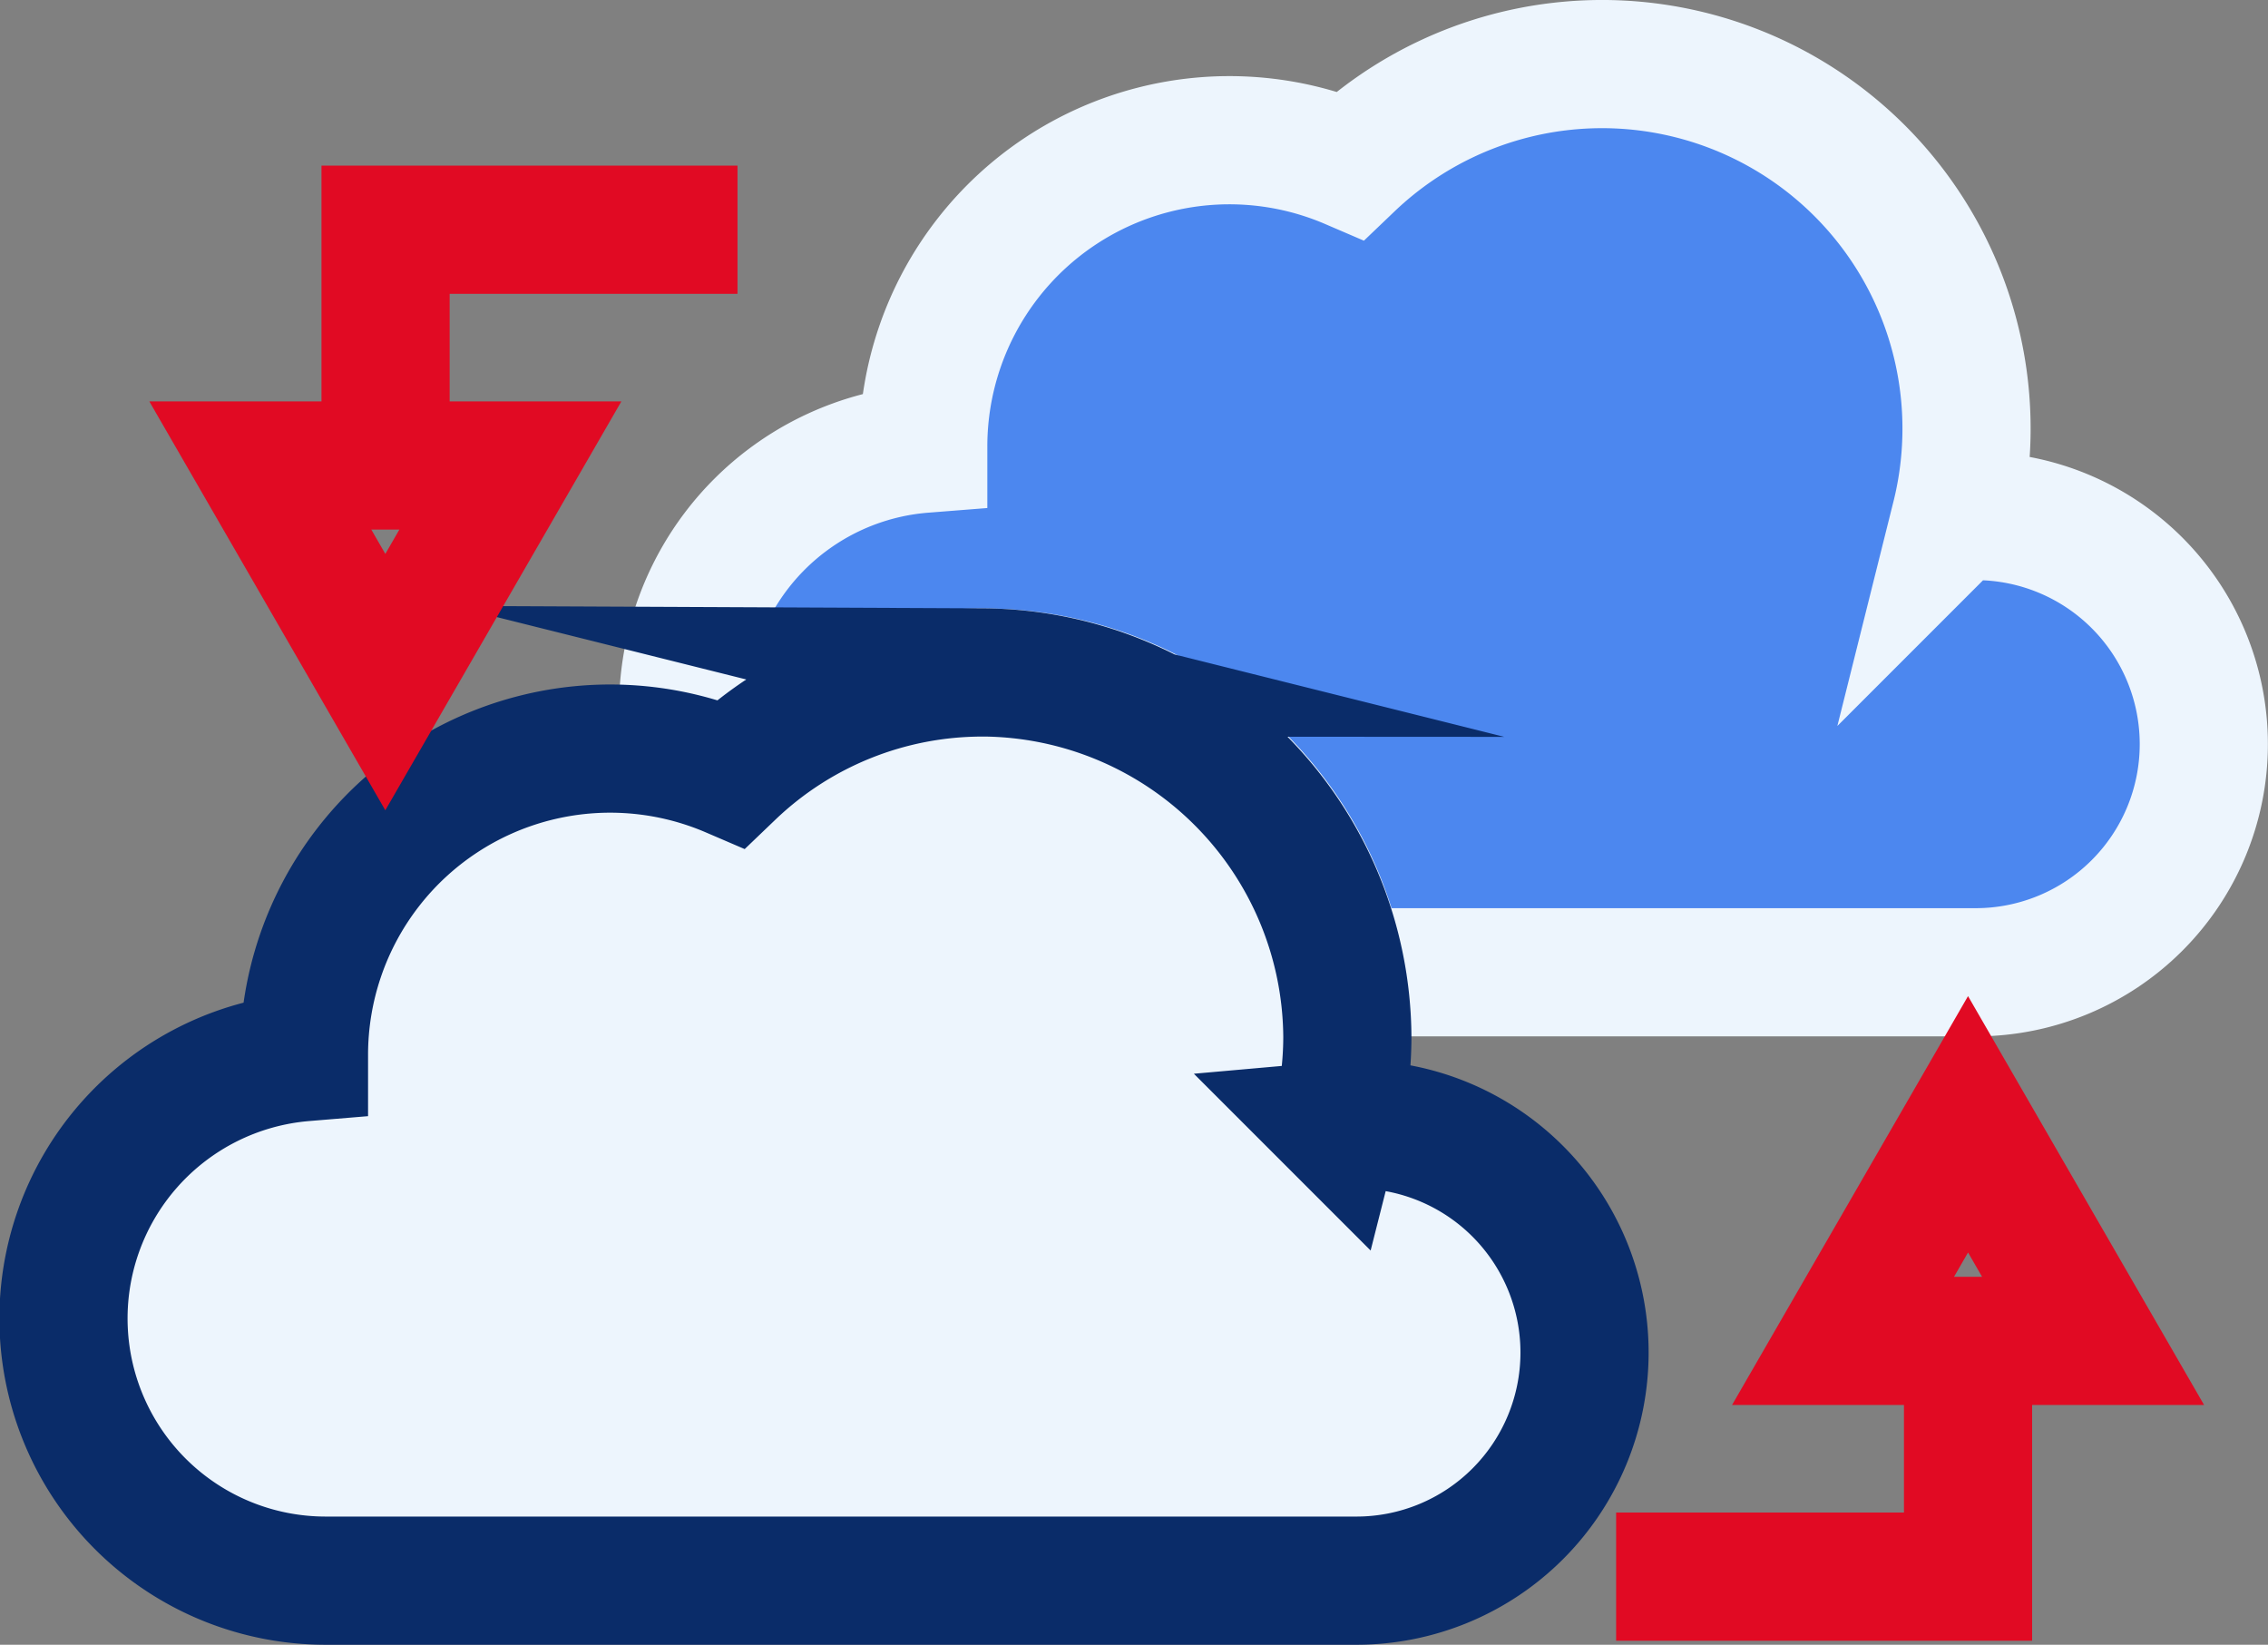
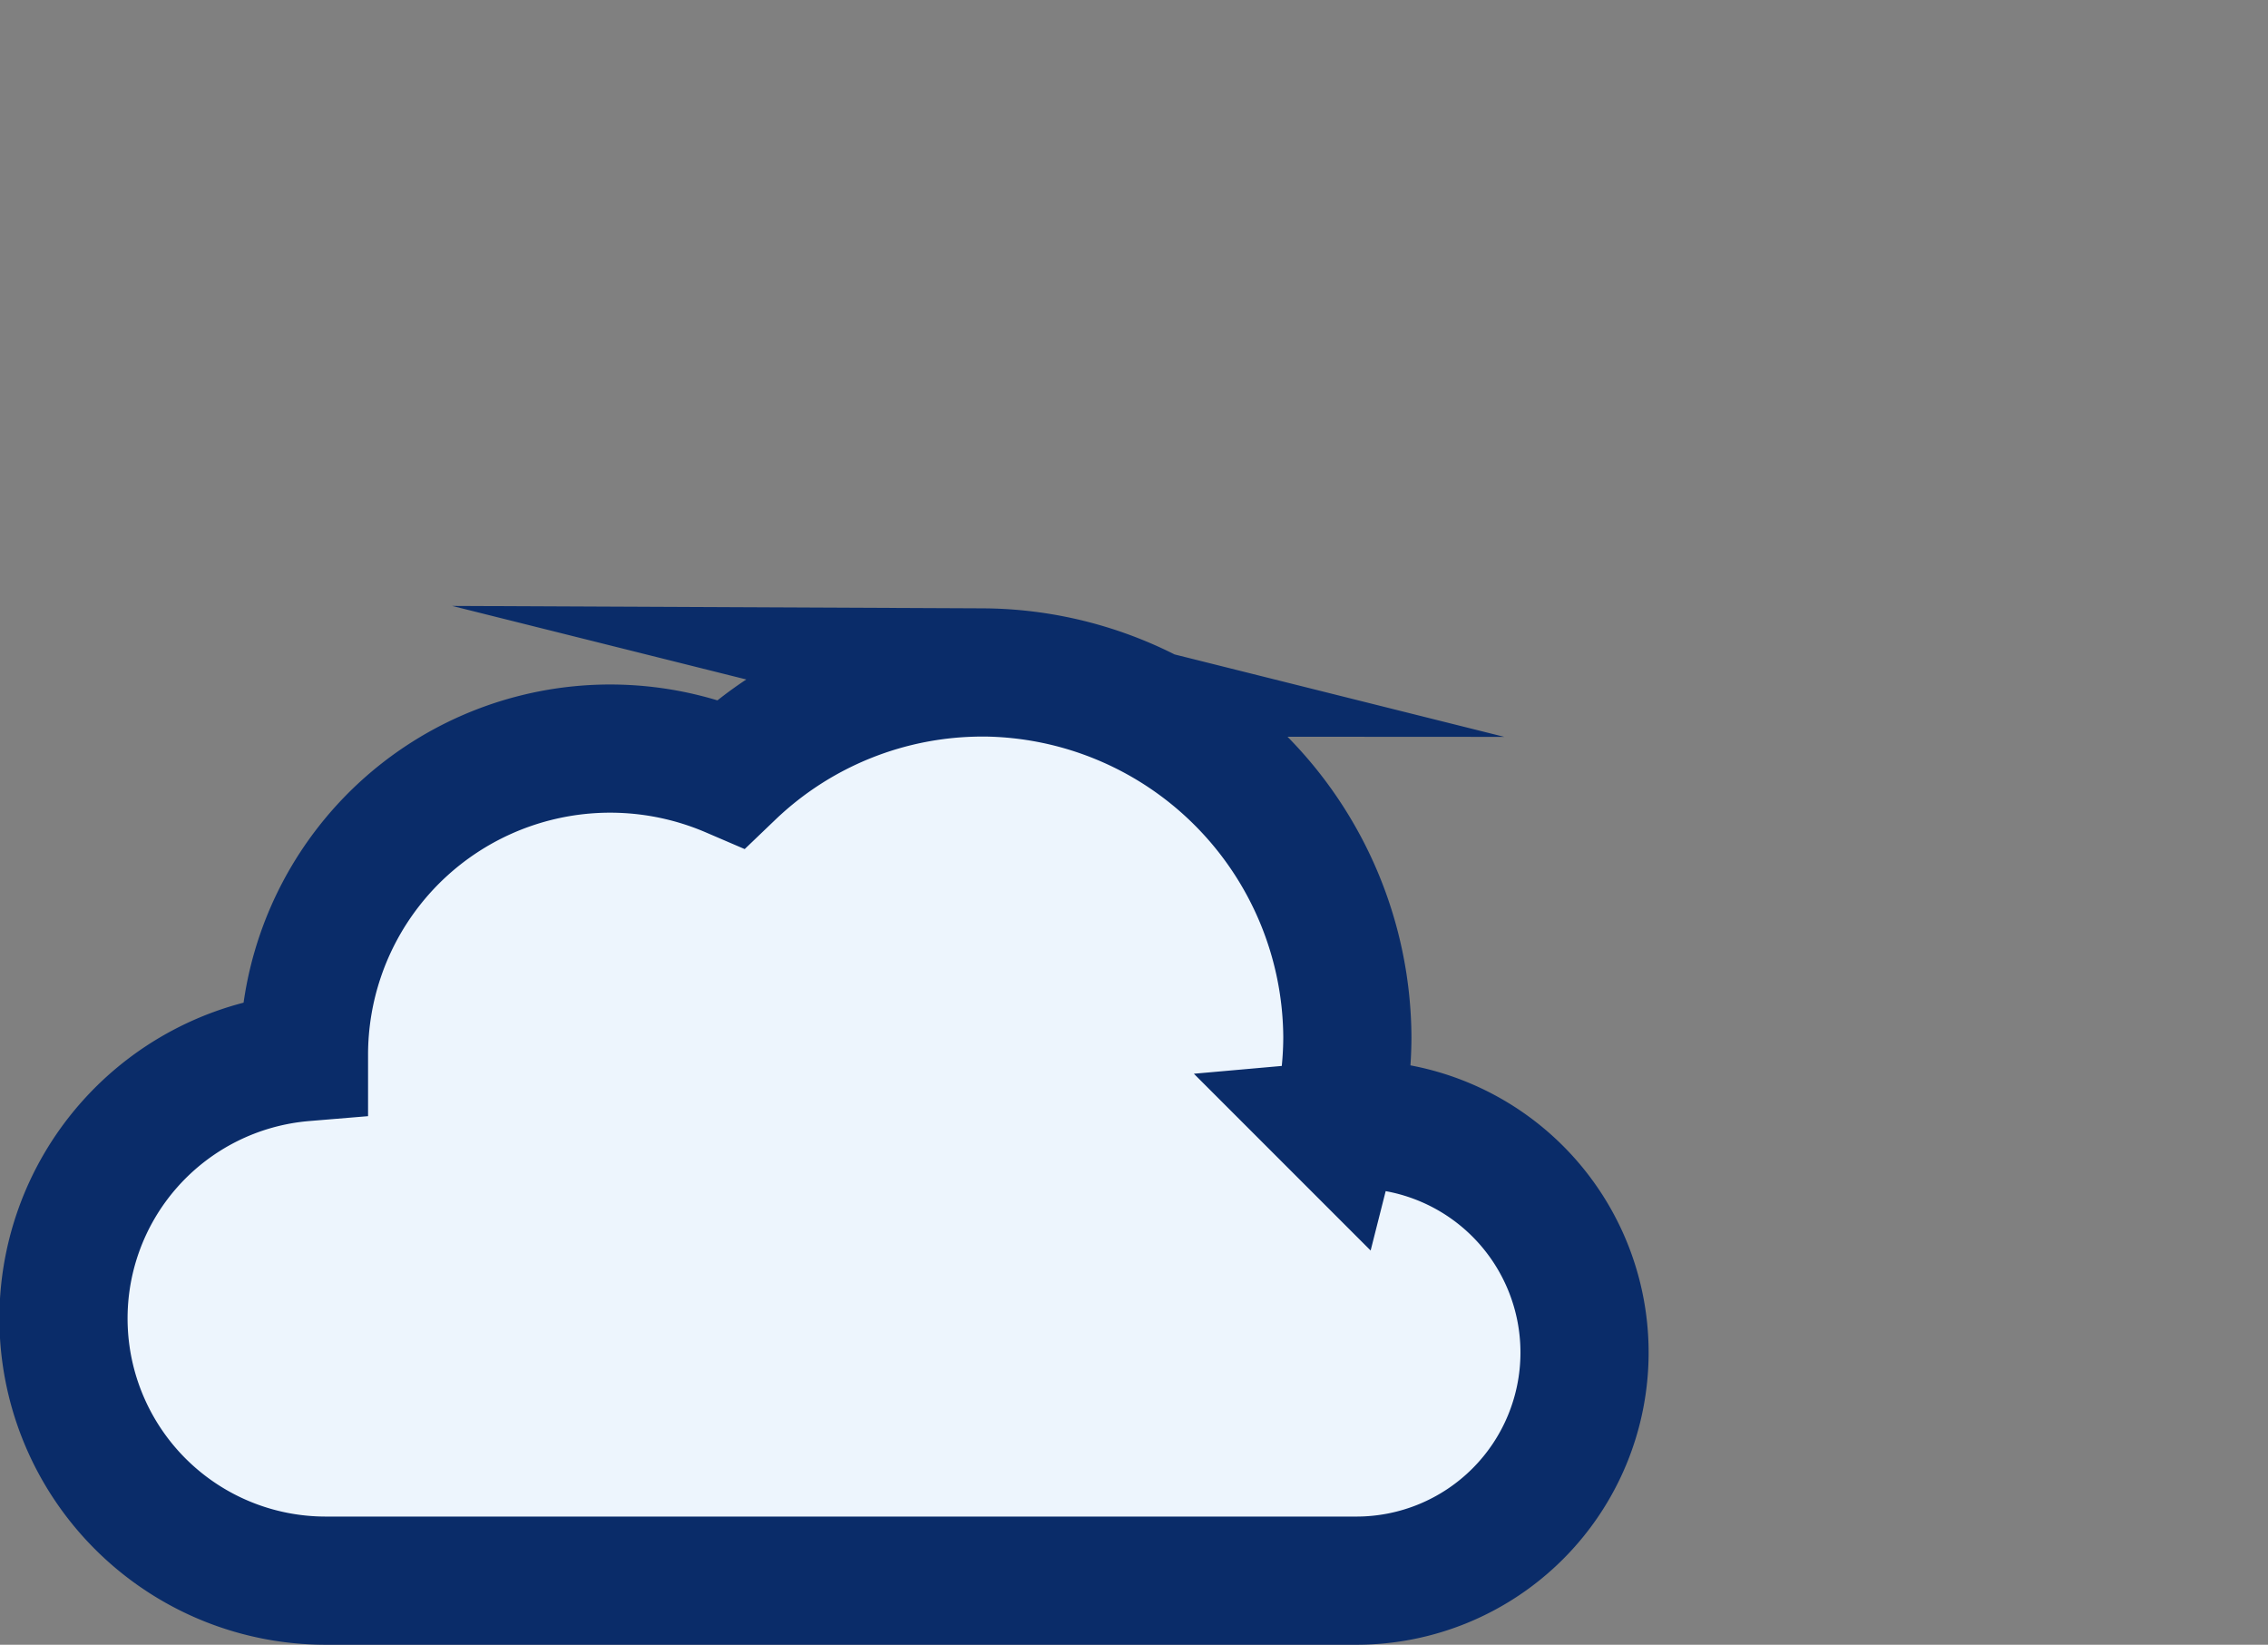
<svg xmlns="http://www.w3.org/2000/svg" width="53.086" height="38.493" viewBox="0 0 53.086 38.493">
  <rect x="0" y="0" width="53.086" height="38.493" fill="#808080" stroke="none" />
  <defs>
    <style>
            .cls-3{stroke-miterlimit:10;stroke-width:3px;fill:none;stroke:#e10a23}
        </style>
  </defs>
  <g id="Grupo_1567" transform="translate(-1051.602 -131.956)">
-     <path id="Trazado_902" fill="#4c87ef" stroke="#edf5fd" stroke-miterlimit="10" stroke-width="3px" d="M1105.627 144.033c-.16 0-.317.01-.473.023a8.531 8.531 0 0 0-14.17-8.237 7.167 7.167 0 0 0-9.995 6.586v.054a6.1 6.1 0 0 0-5.506 7.26 7.187 7.187 0 0 1 1.009.338 8.529 8.529 0 0 1 14.286 4.653h14.846a5.338 5.338 0 1 0 0-10.677z" transform="translate(-7.777)" />
    <path id="Trazado_903" fill="#edf5fd" stroke="#0a2c69" stroke-miterlimit="10" stroke-width="3px" d="M1074.6 155.337a8.505 8.505 0 0 0-5.888 2.363 7.167 7.167 0 0 0-9.995 6.586v.054a6.136 6.136 0 0 0 .516 12.251h24.119a5.338 5.338 0 1 0 0-10.677c-.16 0-.317.01-.474.024a8.525 8.525 0 0 0 .261-2.059 8.582 8.582 0 0 0-8.543-8.543z" transform="translate(0 -7.643)" />
    <g id="Grupo_1565" transform="translate(1057.695 137.332)">
-       <path id="Trazado_904" d="M1072.9 139.413h-8.237v5.517" class="cls-3" transform="translate(-1061.731 -139.413)" />
-       <path id="Trazado_905" d="M1063.087 152.961l2.927-5.069h-5.853z" class="cls-3" transform="translate(-1060.161 -142.374)" />
-     </g>
+       </g>
    <g id="Grupo_1566" transform="translate(1089.43 158.268)">
-       <path id="Trazado_906" d="M1108.93 184.894h8.237v-5.518" class="cls-3" transform="translate(-1108.93 -174.308)" />
-       <path id="Trazado_907" d="M1120.018 171.587l-2.926 5.069h5.853z" class="cls-3" transform="translate(-1111.781 -171.587)" />
-     </g>
+       </g>
  </g>
</svg>